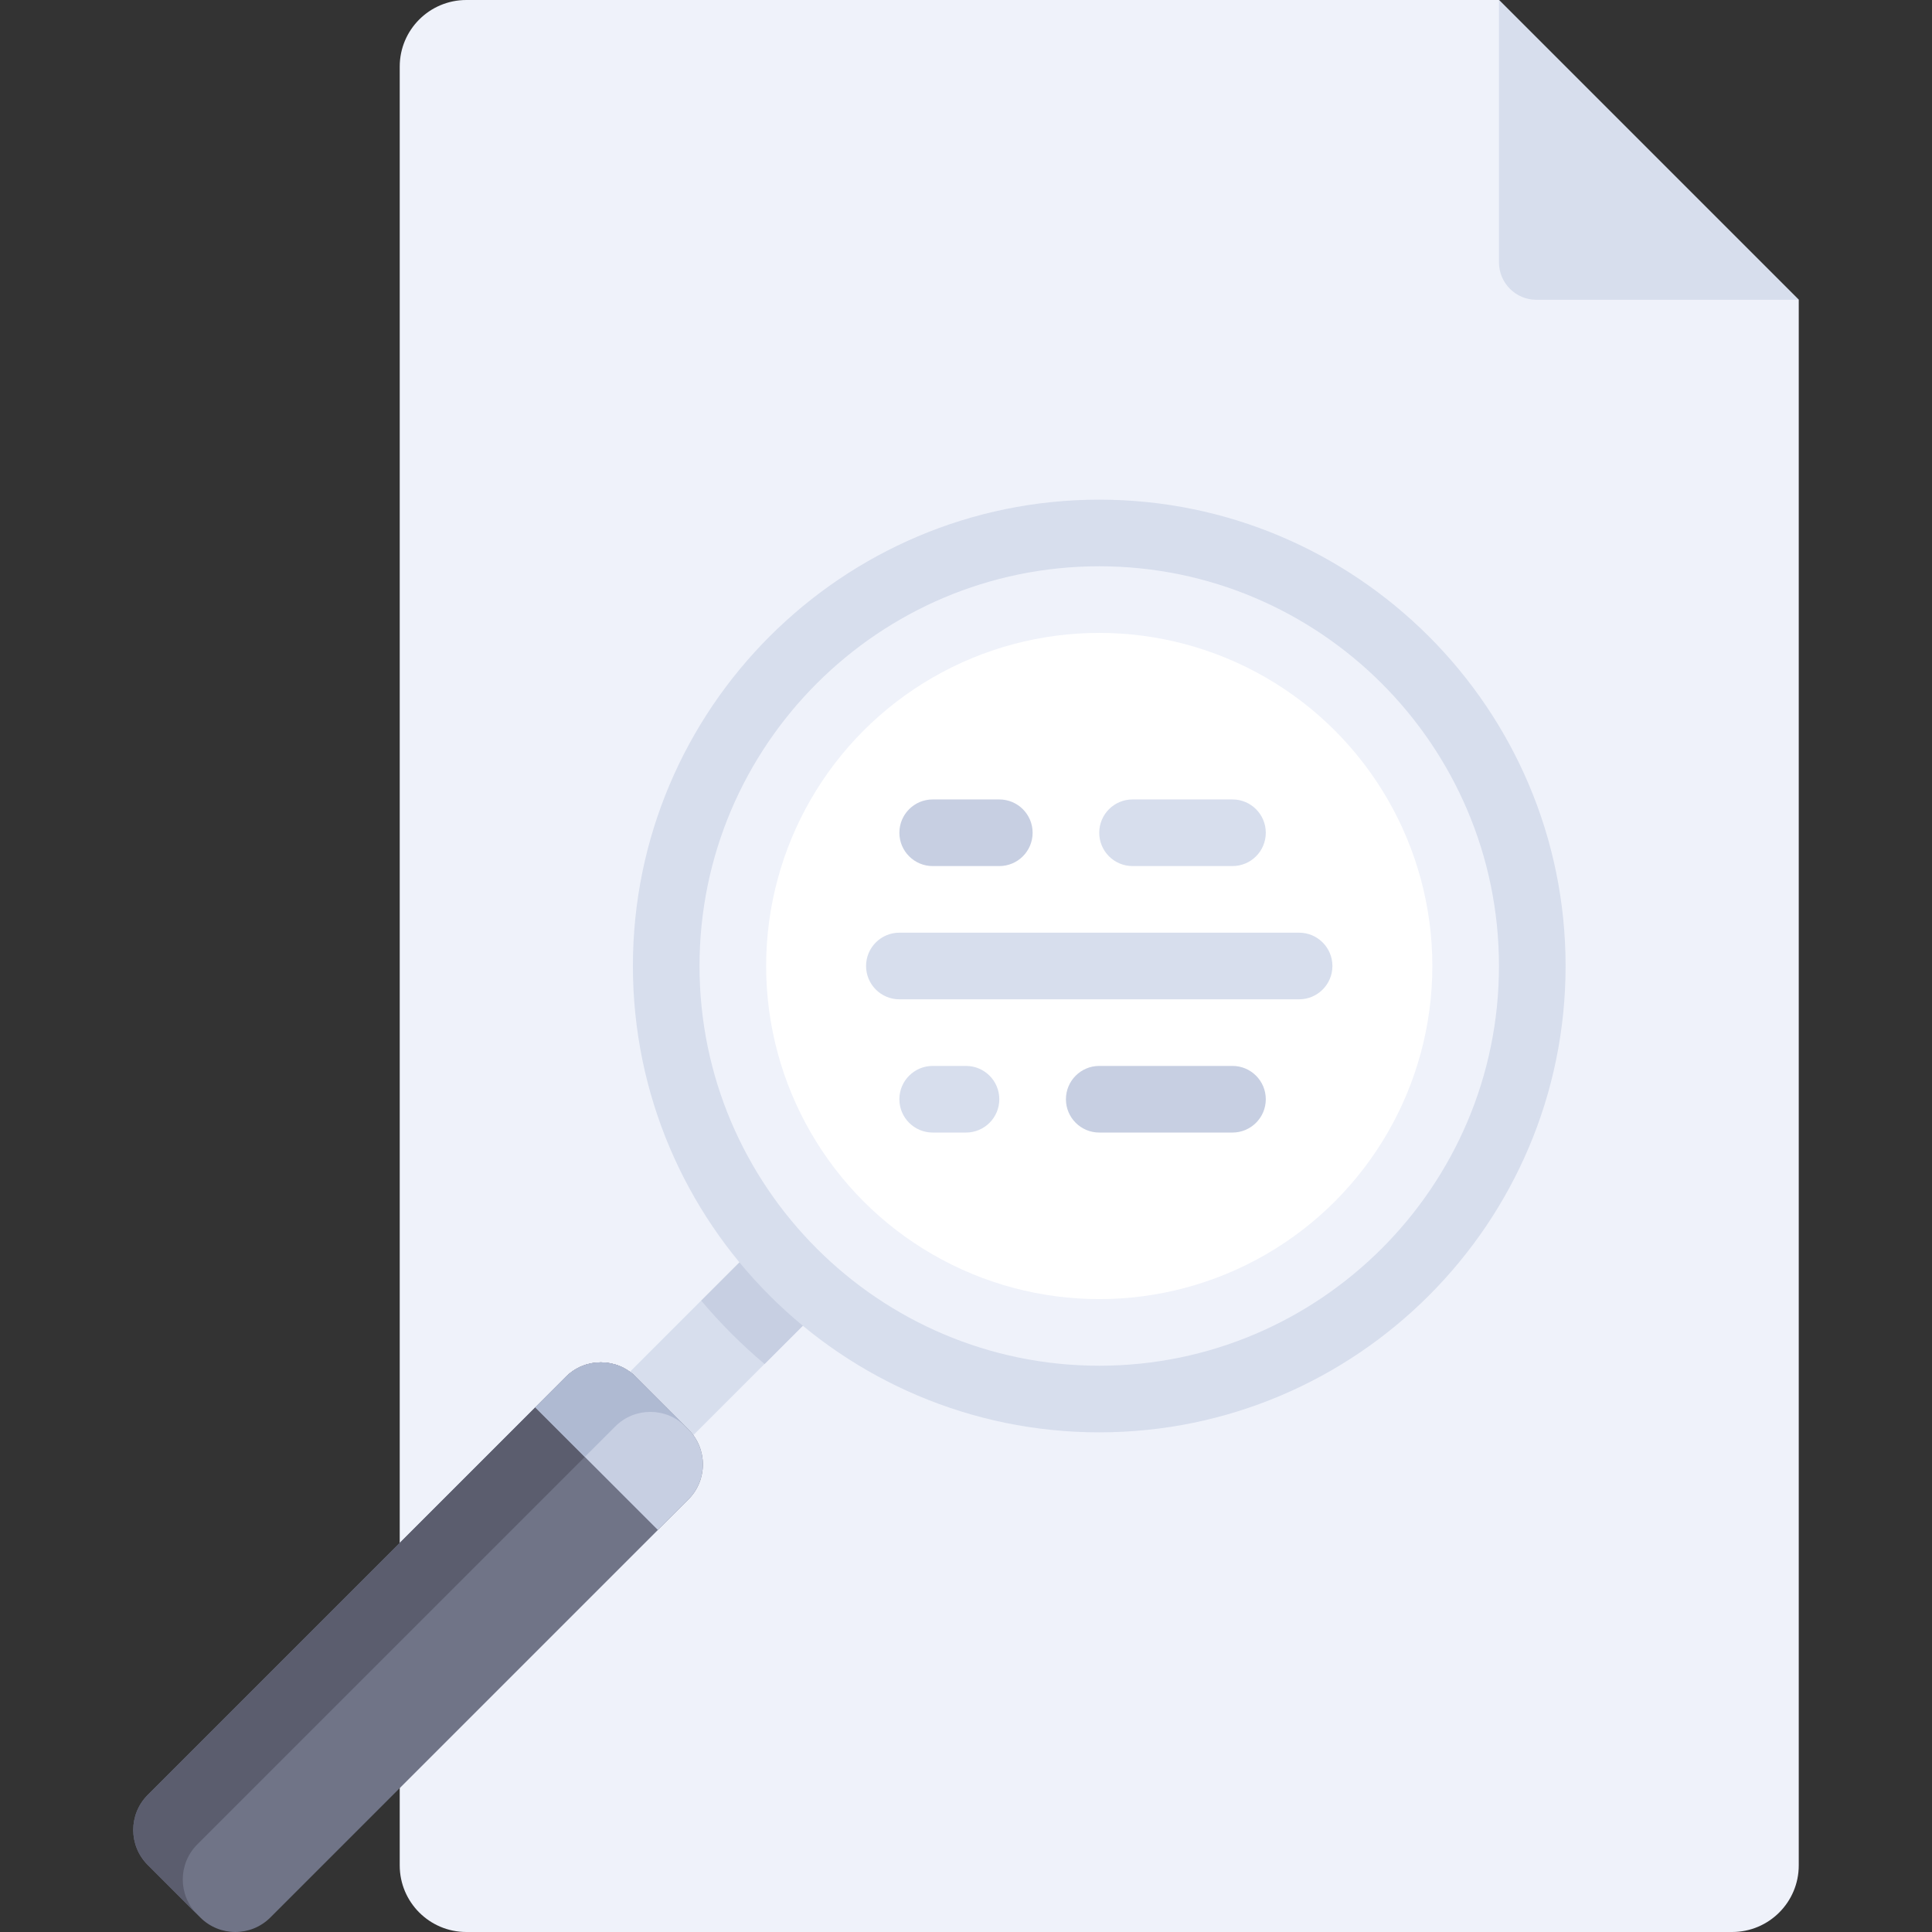
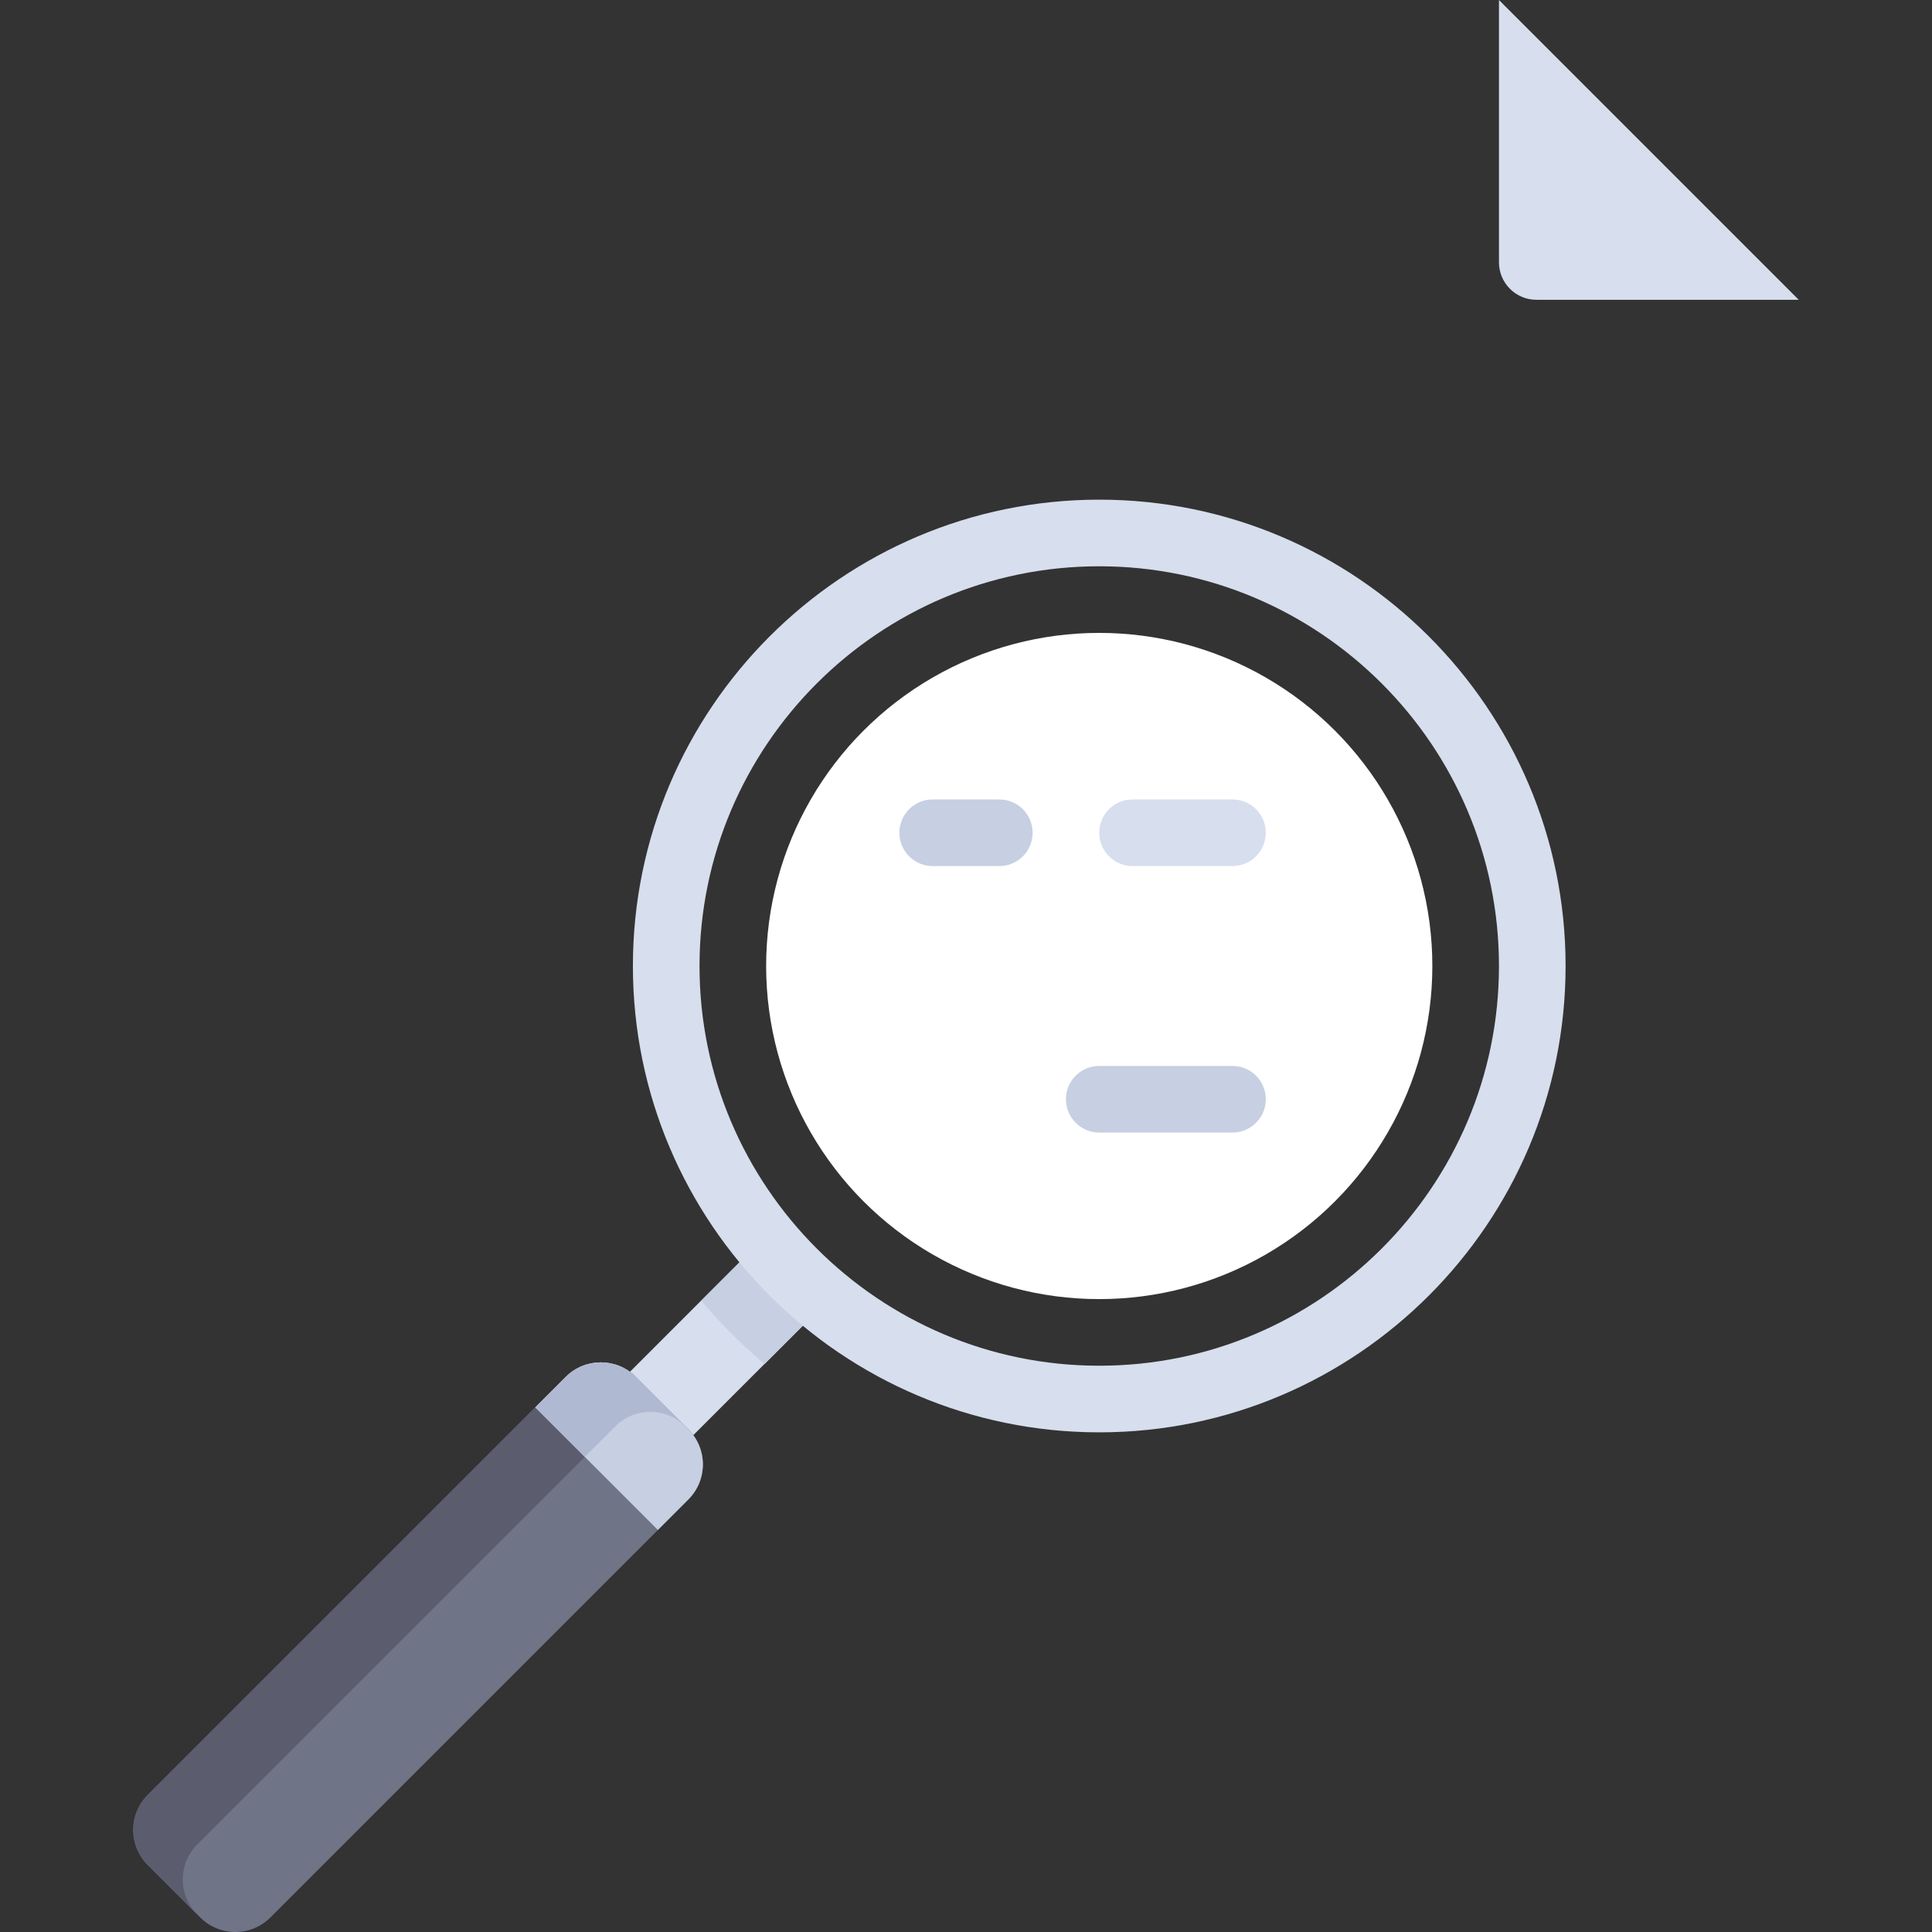
<svg xmlns="http://www.w3.org/2000/svg" version="1.1" id="Layer_1" viewBox="0 0 512 512" xml:space="preserve">
  <rect x="0" y="0" width="512" height="512" fill="#333333" stroke="none" />
-   <path style="fill:#EFF2FA;" d="M397.242,0H123.586c-9.75,0-17.655,7.904-17.655,17.655v476.69c0,9.75,7.905,17.655,17.655,17.655  h335.448c9.75,0,17.655-7.905,17.655-17.655V79.448L397.242,0z" />
  <g>
    <path style="fill:#D7DEED;" d="M476.69,79.448h-69.517c-5.485,0-9.931-4.446-9.931-9.931V0L476.69,79.448z" />
    <rect x="176.035" y="329.235" transform="matrix(0.707 0.707 -0.707 0.707 309.173 -27.605)" style="fill:#D7DEED;" width="23.748" height="60.335" />
  </g>
  <path style="fill:#C7CFE2;" d="M185.831,344.686c5.108,6.068,10.724,11.686,16.792,16.793l15.019-15.019l-16.792-16.792  L185.831,344.686z" />
  <path style="fill:#707487;" d="M53.08,508.156l-13.924-13.921c-5.128-5.127-5.128-13.439-0.001-18.566L149.94,364.884  c5.127-5.127,13.437-5.127,18.563-0.001l13.924,13.922c5.128,5.127,5.128,13.439,0.001,18.566L71.645,508.155  C66.518,513.281,58.207,513.281,53.08,508.156z" />
  <path style="fill:#5B5D6E;" d="M52.282,488.794l110.786-110.785c5.127-5.127,13.437-5.127,18.563-0.001l0.812,0.812  c0,0-0.009-0.011-0.013-0.017l-13.924-13.922c-5.127-5.125-13.438-5.125-18.564,0.001L39.156,475.669  c-5.127,5.127-5.127,13.439,0.001,18.566l13.117,13.115C47.157,502.221,47.159,493.918,52.282,488.794z" />
  <path style="fill:#C7CFE2;" d="M174.342,405.458l8.088-8.088c5.127-5.127,5.127-13.439-0.001-18.566l-13.924-13.922  c-5.127-5.125-13.438-5.125-18.564,0.001l-8.087,8.087L174.342,405.458z" />
  <g style="opacity:0.97;">
    <path style="fill:#AFB9D2;" d="M154.981,386.097l8.087-8.087c5.127-5.127,13.437-5.127,18.563-0.001l0.811,0.81   c0,0-0.008-0.01-0.012-0.015l-13.924-13.922c-5.127-5.126-13.438-5.126-18.564,0.001l-8.087,8.087L154.981,386.097z" />
  </g>
  <circle style="fill:#FFFFFF;" cx="291.311" cy="256" r="88.276" />
  <g>
    <path style="fill:#D7DEED;" d="M291.311,379.586c-68.147,0-123.586-55.439-123.586-123.586s55.439-123.586,123.586-123.586   S414.897,187.853,414.897,256S359.457,379.586,291.311,379.586z M291.311,150.069c-58.41,0-105.931,47.521-105.931,105.931   s47.521,105.931,105.931,105.931S397.242,314.41,397.242,256S349.72,150.069,291.311,150.069z" />
-     <path style="fill:#D7DEED;" d="M344.276,264.828H238.345c-4.875,0-8.828-3.953-8.828-8.828l0,0c0-4.875,3.953-8.828,8.828-8.828   h105.931c4.875,0,8.828,3.953,8.828,8.828l0,0C353.104,260.875,349.151,264.828,344.276,264.828z" />
    <path style="fill:#D7DEED;" d="M326.621,229.517h-26.483c-4.875,0-8.828-3.953-8.828-8.828l0,0c0-4.875,3.953-8.828,8.828-8.828   h26.483c4.875,0,8.828,3.953,8.828,8.828l0,0C335.448,225.565,331.496,229.517,326.621,229.517z" />
-     <path style="fill:#D7DEED;" d="M256,300.138h-8.828c-4.875,0-8.828-3.953-8.828-8.828l0,0c0-4.875,3.953-8.828,8.828-8.828H256   c4.875,0,8.828,3.953,8.828,8.828l0,0C264.828,296.185,260.875,300.138,256,300.138z" />
  </g>
  <g>
    <path style="fill:#C7CFE2;" d="M264.828,229.517h-17.655c-4.875,0-8.828-3.953-8.828-8.828l0,0c0-4.875,3.953-8.828,8.828-8.828   h17.655c4.875,0,8.828,3.953,8.828,8.828l0,0C273.655,225.565,269.703,229.517,264.828,229.517z" />
    <path style="fill:#C7CFE2;" d="M326.621,300.138h-35.31c-4.875,0-8.828-3.953-8.828-8.828l0,0c0-4.875,3.953-8.828,8.828-8.828   h35.31c4.875,0,8.828,3.953,8.828,8.828l0,0C335.448,296.185,331.496,300.138,326.621,300.138z" />
  </g>
</svg>